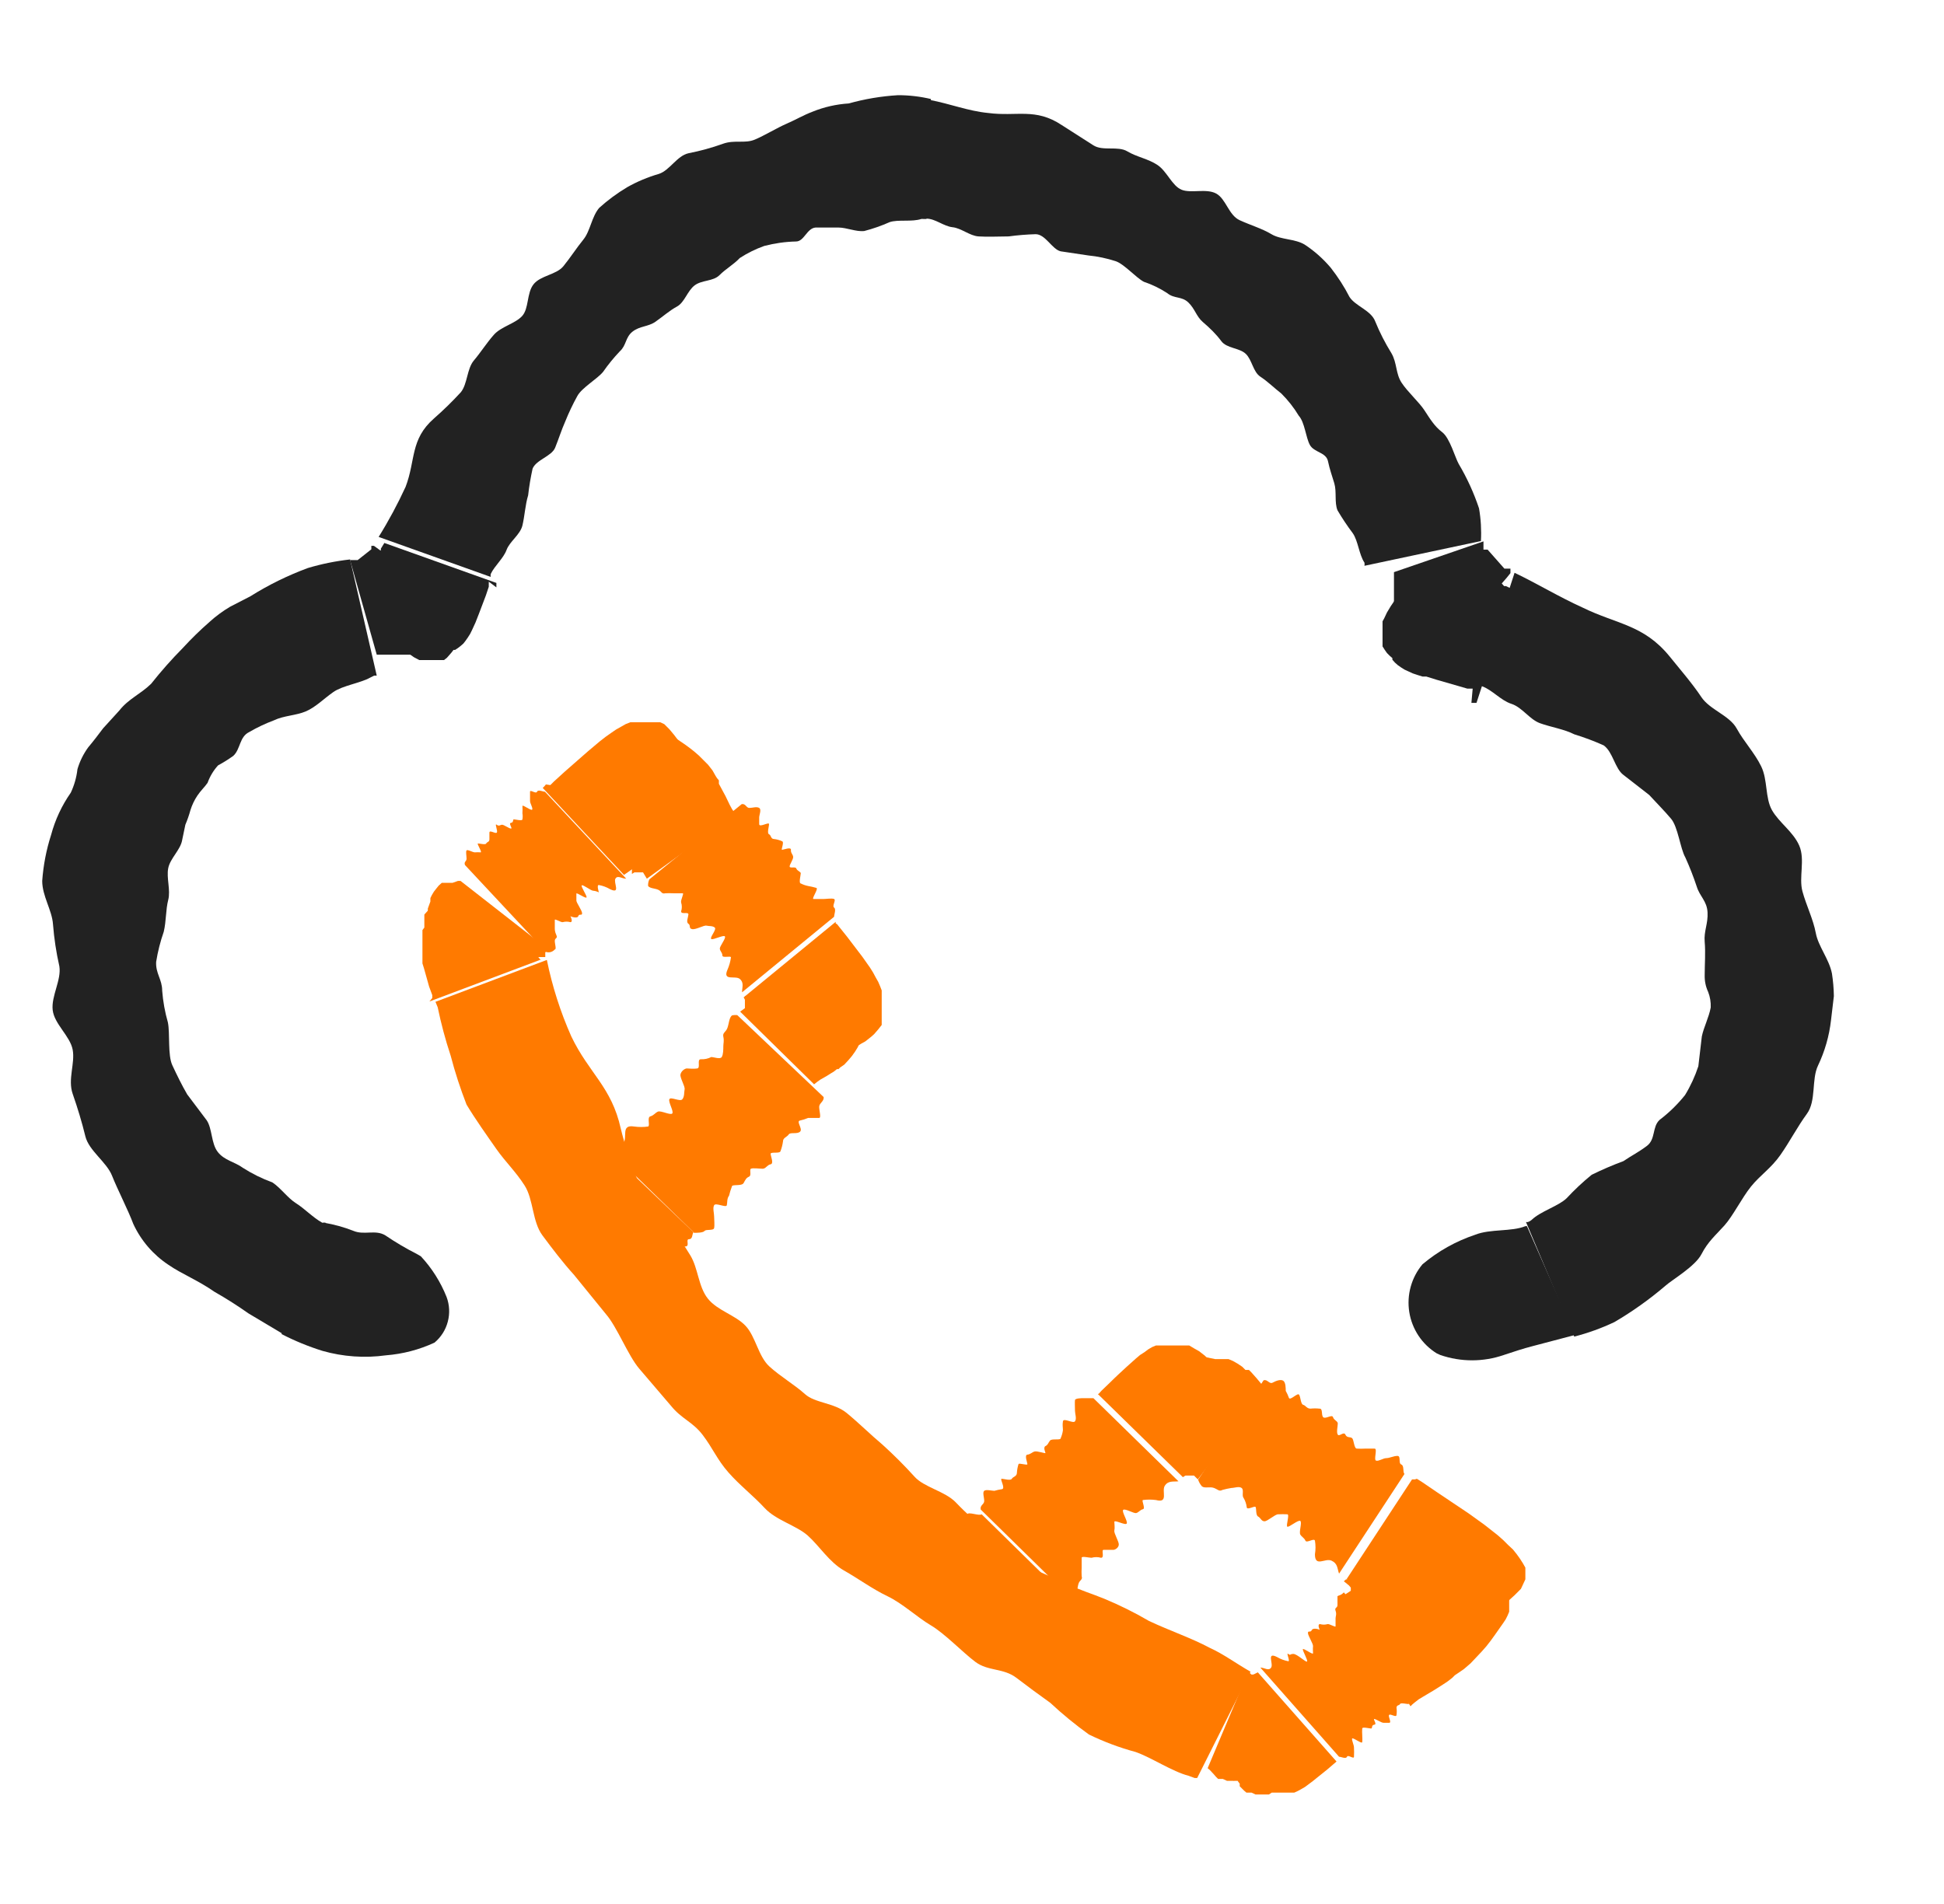
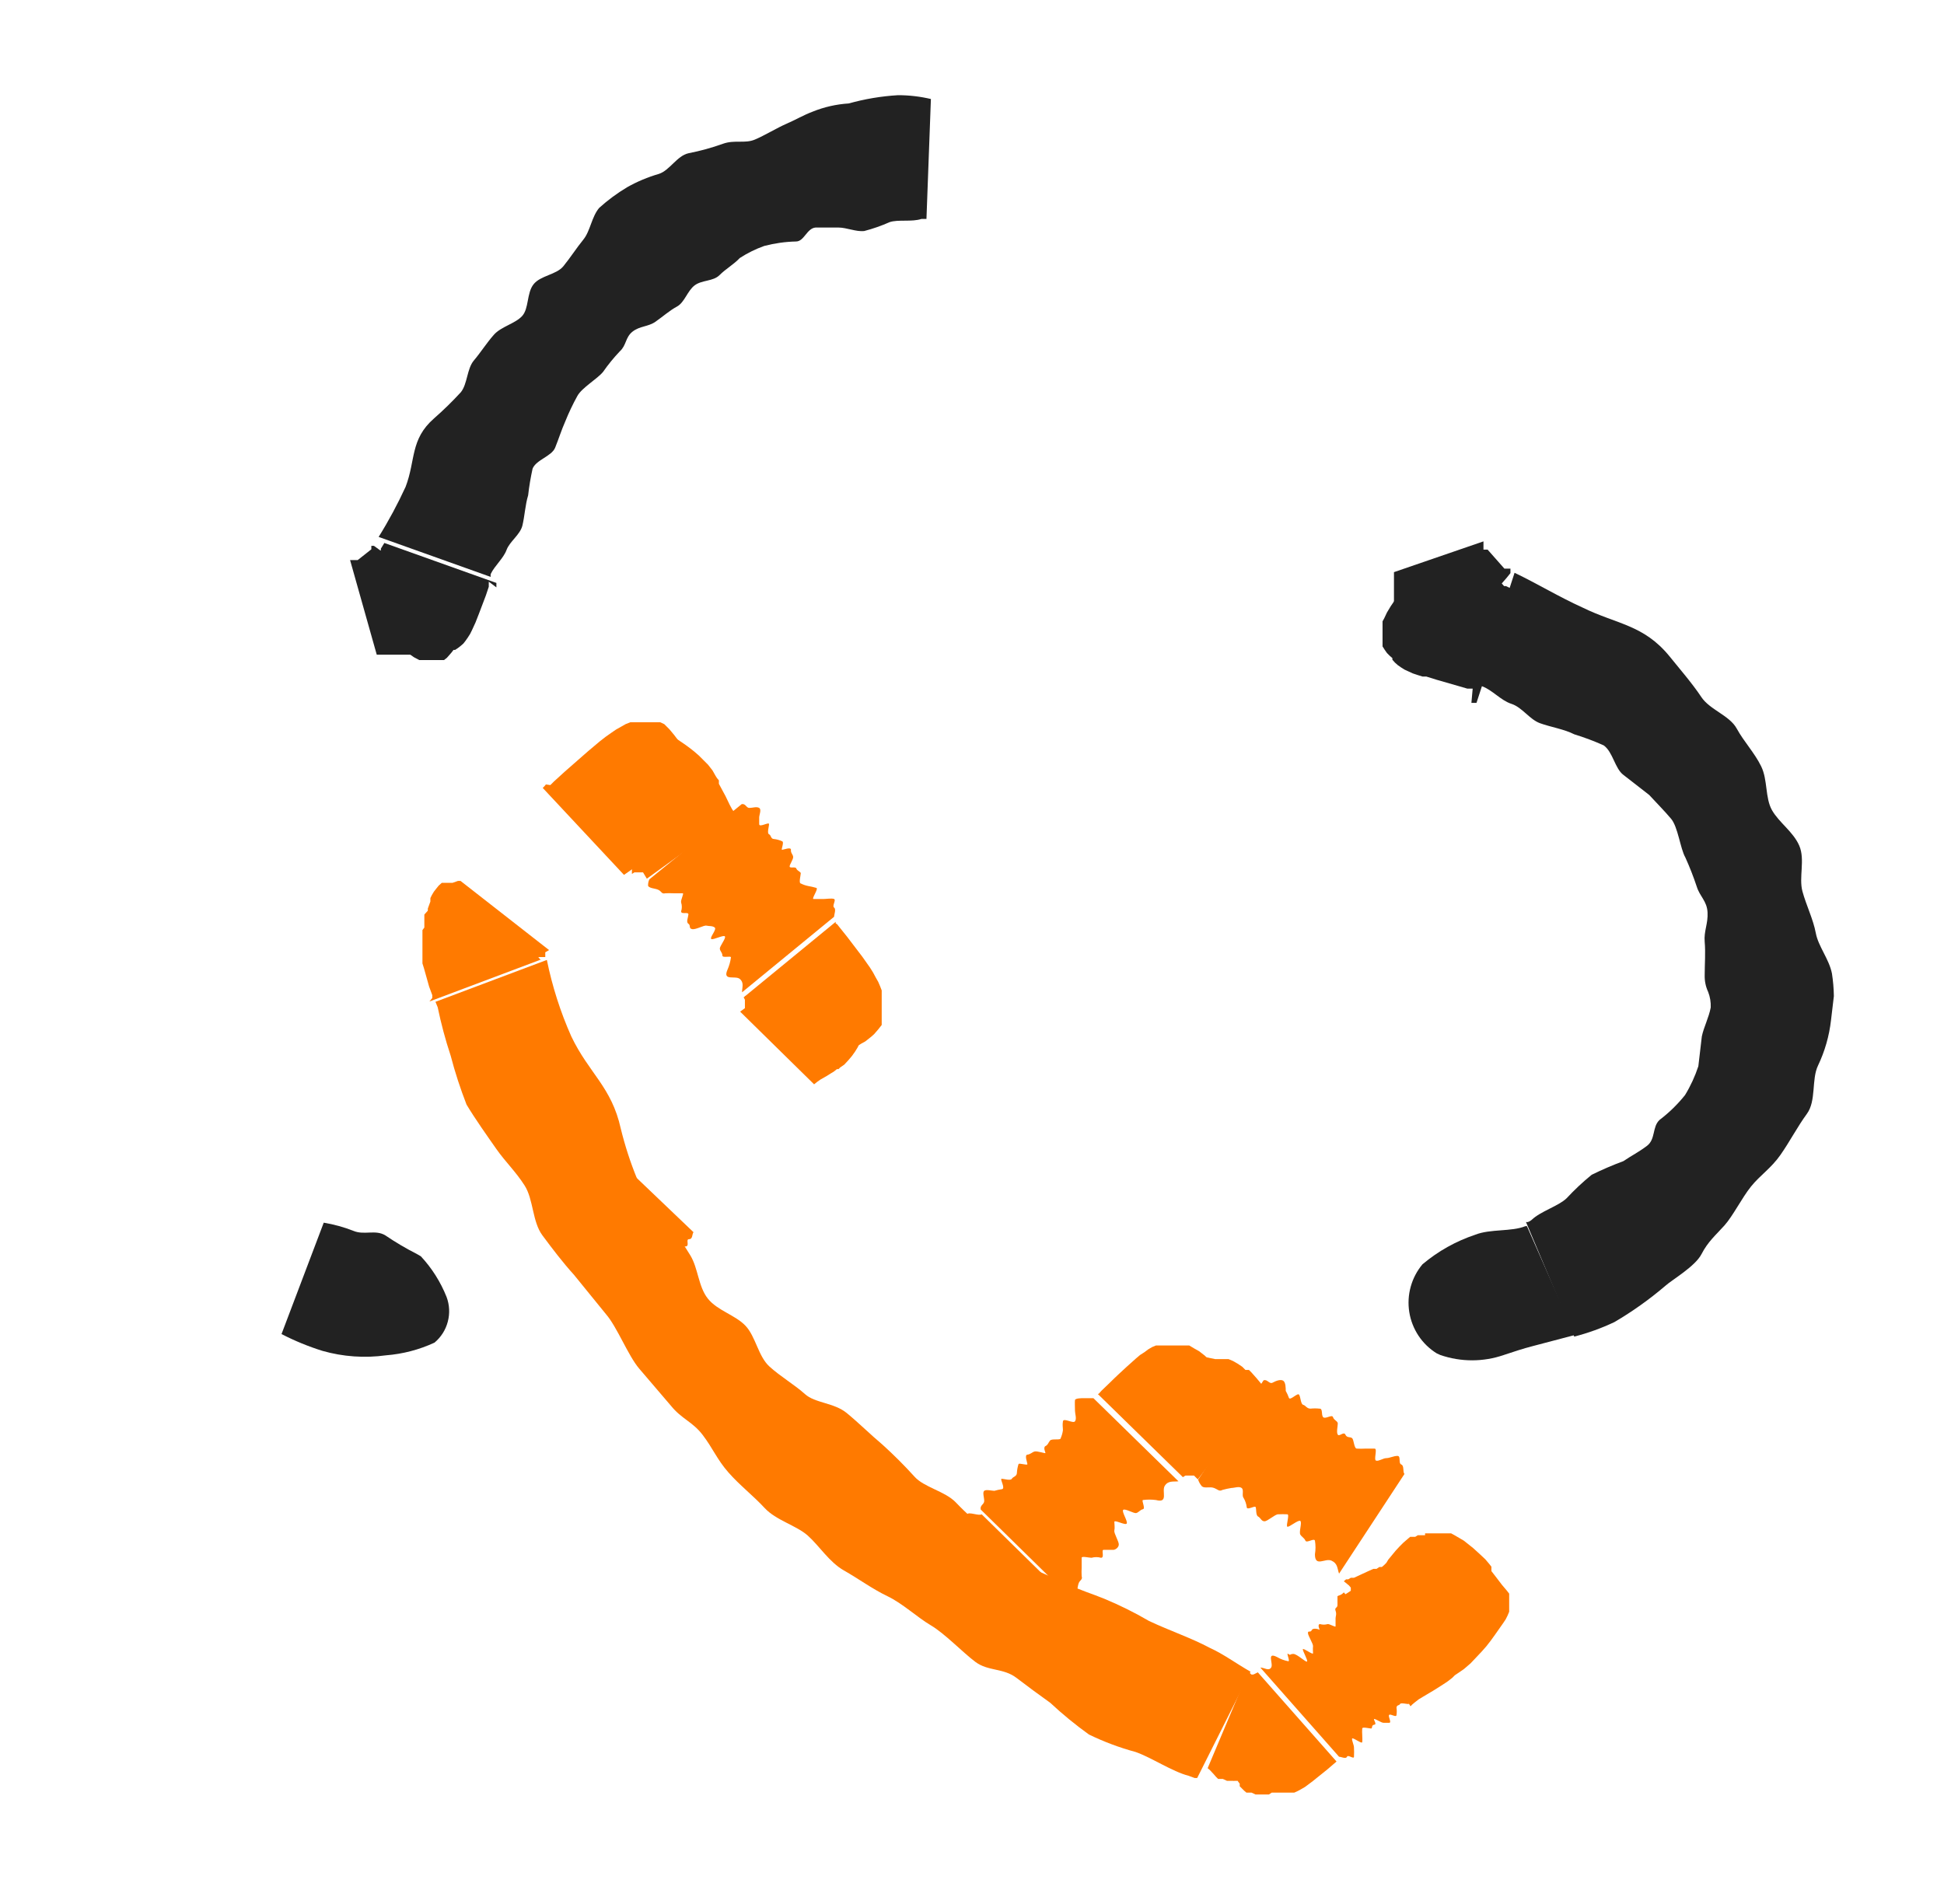
<svg xmlns="http://www.w3.org/2000/svg" class="image__img" fill="none" height="48" id="svg--1361539339" role="img" viewBox="0 0 49 48" width="49">
  <path d="M7.096 33.632C7.427 33.803 7.773 33.945 8.128 34.056C8.648 34.204 9.193 34.242 9.728 34.168C10.152 34.135 10.566 34.027 10.952 33.848C11.116 33.711 11.233 33.527 11.287 33.32C11.342 33.114 11.331 32.896 11.256 32.696C11.105 32.318 10.886 31.97 10.608 31.672L10.512 31.616C10.236 31.476 9.969 31.318 9.712 31.144C9.464 30.992 9.184 31.144 8.912 31.032C8.67 30.936 8.417 30.867 8.16 30.824L7.096 33.632Z" fill="#222222" />
-   <path d="M7.76 14.32C7.254 14.507 6.769 14.745 6.312 15.032L5.8 15.296C5.614 15.406 5.44 15.534 5.28 15.68C5.044 15.886 4.82 16.105 4.608 16.336C4.325 16.622 4.058 16.924 3.808 17.24C3.536 17.504 3.24 17.616 3.008 17.912L2.6 18.36C2.48 18.52 2.352 18.688 2.224 18.84C2.102 19.007 2.01 19.194 1.952 19.392C1.929 19.597 1.872 19.797 1.784 19.984C1.558 20.307 1.39 20.667 1.288 21.048C1.167 21.424 1.092 21.814 1.064 22.208C1.064 22.592 1.312 22.944 1.336 23.304C1.364 23.659 1.417 24.012 1.496 24.36C1.552 24.704 1.288 25.112 1.328 25.464C1.368 25.816 1.768 26.12 1.832 26.464C1.896 26.808 1.704 27.208 1.832 27.576C1.96 27.944 2.064 28.288 2.152 28.648C2.24 29.008 2.688 29.296 2.824 29.64C2.96 29.984 3.232 30.512 3.36 30.856C3.554 31.276 3.862 31.633 4.248 31.888C4.584 32.12 4.984 32.272 5.408 32.568C5.704 32.736 5.992 32.92 6.264 33.112L7.136 33.632L8.208 30.824H8.12C7.88 30.688 7.68 30.472 7.464 30.336C7.248 30.2 7.072 29.944 6.864 29.808C6.603 29.713 6.354 29.59 6.12 29.44C5.912 29.288 5.656 29.256 5.488 29.04C5.32 28.824 5.352 28.448 5.208 28.24L4.72 27.592C4.584 27.36 4.464 27.112 4.344 26.856C4.224 26.6 4.288 26.056 4.232 25.776C4.157 25.515 4.109 25.247 4.088 24.976C4.088 24.688 3.92 24.544 3.936 24.248C3.977 23.989 4.042 23.735 4.128 23.488C4.192 23.216 4.176 22.936 4.24 22.688C4.304 22.44 4.192 22.136 4.24 21.888C4.288 21.64 4.552 21.424 4.592 21.176L4.672 20.792C4.723 20.672 4.766 20.549 4.8 20.424C4.841 20.293 4.9 20.169 4.976 20.056C5.056 19.936 5.16 19.84 5.232 19.736C5.291 19.573 5.38 19.424 5.496 19.296C5.629 19.224 5.757 19.144 5.88 19.056C6.064 18.888 6.032 18.576 6.28 18.456C6.479 18.34 6.688 18.241 6.904 18.16C7.152 18.04 7.456 18.04 7.704 17.936C7.952 17.832 8.16 17.616 8.4 17.448C8.64 17.28 9.08 17.224 9.336 17.08L9.432 17.032H9.496L8.824 14.104C8.464 14.144 8.108 14.216 7.76 14.32V14.32Z" fill="#222222" />
  <path d="M22.632 2.4C22.213 2.425 21.797 2.495 21.392 2.608C21.079 2.628 20.771 2.698 20.48 2.816C20.248 2.904 20.064 3.016 19.824 3.12C19.584 3.224 19.272 3.416 19.024 3.52C18.776 3.624 18.512 3.52 18.224 3.624C17.94 3.726 17.648 3.806 17.352 3.864C17.064 3.928 16.88 4.296 16.608 4.384C16.329 4.465 16.061 4.577 15.808 4.72C15.557 4.87 15.321 5.044 15.104 5.24C14.912 5.464 14.88 5.824 14.704 6.04C14.528 6.256 14.376 6.496 14.2 6.712C14.024 6.928 13.624 6.944 13.448 7.168C13.272 7.392 13.336 7.776 13.16 7.968C12.984 8.16 12.632 8.232 12.448 8.44C12.264 8.648 12.12 8.88 11.944 9.088C11.768 9.296 11.784 9.68 11.616 9.888C11.402 10.121 11.175 10.343 10.936 10.552C10.336 11.08 10.48 11.6 10.224 12.272C10.024 12.707 9.797 13.13 9.544 13.536L12.368 14.544C12.365 14.52 12.365 14.496 12.368 14.472C12.472 14.256 12.688 14.08 12.768 13.864C12.848 13.648 13.112 13.48 13.168 13.248C13.224 13.016 13.24 12.72 13.312 12.488C13.337 12.262 13.375 12.038 13.424 11.816C13.512 11.592 13.904 11.504 13.992 11.288C14.08 11.072 14.152 10.84 14.248 10.624C14.336 10.405 14.438 10.191 14.552 9.984C14.664 9.776 15.056 9.552 15.2 9.376C15.328 9.192 15.47 9.018 15.624 8.856C15.792 8.704 15.76 8.504 15.944 8.36C16.128 8.216 16.336 8.24 16.52 8.112C16.704 7.984 16.872 7.832 17.064 7.728C17.256 7.624 17.328 7.328 17.512 7.192C17.696 7.056 17.976 7.096 18.136 6.936C18.296 6.776 18.488 6.672 18.648 6.504C18.841 6.379 19.048 6.277 19.264 6.2C19.526 6.132 19.794 6.094 20.064 6.088C20.272 6.088 20.336 5.752 20.56 5.736H21.128C21.344 5.736 21.576 5.848 21.784 5.824C22.003 5.767 22.218 5.692 22.424 5.6C22.64 5.528 22.984 5.6 23.224 5.52H23.312H23.352L23.464 2.496C23.192 2.432 22.912 2.399 22.632 2.4V2.4Z" fill="#222222" />
-   <path d="M37.28 12.816C37.15 12.426 36.978 12.05 36.768 11.696C36.68 11.544 36.544 11.04 36.352 10.896C36.16 10.752 36.04 10.552 35.904 10.344C35.768 10.136 35.48 9.88 35.328 9.648C35.176 9.416 35.216 9.152 35.072 8.904C34.914 8.649 34.777 8.382 34.664 8.104C34.56 7.824 34.168 7.72 34.016 7.488C33.883 7.228 33.724 6.982 33.544 6.752C33.355 6.527 33.134 6.33 32.888 6.168C32.64 6.016 32.288 6.048 32.048 5.904C31.808 5.76 31.528 5.68 31.248 5.552C30.968 5.424 30.904 5.016 30.656 4.88C30.408 4.744 30.024 4.88 29.784 4.784C29.544 4.688 29.416 4.32 29.176 4.16C28.936 4 28.656 3.96 28.416 3.816C28.176 3.672 27.8 3.816 27.56 3.664L26.76 3.152C26.096 2.712 25.632 2.944 24.904 2.848C24.408 2.8 23.944 2.616 23.44 2.52L23.272 5.512H23.352C23.576 5.512 23.784 5.704 24.008 5.728C24.232 5.752 24.44 5.944 24.664 5.96C24.888 5.976 25.192 5.96 25.424 5.96C25.65 5.929 25.877 5.911 26.104 5.904C26.352 5.904 26.52 6.288 26.736 6.336L27.432 6.44C27.666 6.463 27.897 6.512 28.12 6.584C28.336 6.656 28.632 7 28.832 7.104C29.041 7.174 29.24 7.271 29.424 7.392C29.6 7.536 29.784 7.464 29.952 7.624C30.12 7.784 30.152 7.976 30.32 8.12C30.488 8.264 30.648 8.416 30.784 8.6C30.92 8.784 31.24 8.768 31.4 8.92C31.56 9.072 31.584 9.376 31.768 9.496C31.952 9.616 32.12 9.784 32.296 9.92C32.465 10.088 32.613 10.276 32.736 10.48C32.888 10.648 32.912 11.024 33.016 11.216C33.12 11.408 33.424 11.4 33.472 11.624C33.52 11.848 33.568 11.968 33.632 12.184C33.696 12.4 33.632 12.664 33.712 12.864C33.829 13.063 33.957 13.256 34.096 13.44C34.232 13.632 34.256 13.984 34.392 14.184C34.397 14.21 34.397 14.238 34.392 14.264V14.264L37.328 13.64C37.343 13.364 37.327 13.088 37.28 12.816Z" fill="#222222" />
  <path d="M40.696 33.328C41.149 33.062 41.577 32.757 41.976 32.416C42.144 32.264 42.728 31.928 42.888 31.616C43.048 31.304 43.248 31.136 43.464 30.896C43.68 30.656 43.904 30.2 44.136 29.912C44.368 29.624 44.64 29.456 44.88 29.112C45.12 28.768 45.304 28.408 45.544 28.08C45.784 27.752 45.656 27.216 45.824 26.864C45.996 26.503 46.107 26.117 46.152 25.72L46.224 25.112C46.221 24.922 46.205 24.732 46.176 24.544C46.104 24.176 45.832 23.864 45.768 23.52C45.704 23.176 45.528 22.824 45.432 22.472C45.336 22.12 45.504 21.672 45.352 21.32C45.2 20.968 44.84 20.736 44.664 20.424C44.488 20.112 44.56 19.664 44.392 19.32C44.224 18.976 43.96 18.704 43.776 18.368C43.592 18.032 43.096 17.896 42.88 17.568C42.664 17.24 42.312 16.832 42.08 16.544C41.424 15.744 40.76 15.744 39.88 15.312C39.296 15.048 38.76 14.72 38.176 14.44L37.248 17.296H37.344C37.616 17.392 37.824 17.656 38.096 17.744C38.368 17.832 38.552 18.136 38.816 18.232C39.08 18.328 39.432 18.384 39.68 18.512C39.934 18.59 40.182 18.683 40.424 18.792C40.656 18.96 40.704 19.376 40.92 19.536L41.568 20.04C41.752 20.24 41.944 20.432 42.12 20.64C42.296 20.848 42.352 21.392 42.48 21.616C42.589 21.856 42.685 22.102 42.768 22.352C42.848 22.608 43.024 22.712 43.04 23C43.056 23.288 42.944 23.472 42.968 23.744C42.992 24.016 42.968 24.304 42.968 24.584C42.964 24.73 42.994 24.876 43.056 25.008C43.104 25.133 43.126 25.266 43.12 25.4C43.072 25.656 42.944 25.896 42.896 26.128L42.808 26.88C42.724 27.135 42.612 27.379 42.472 27.608C42.285 27.841 42.071 28.051 41.832 28.232C41.64 28.408 41.736 28.72 41.512 28.888C41.288 29.056 41.144 29.12 40.92 29.272C40.648 29.373 40.381 29.488 40.12 29.616C39.896 29.798 39.685 29.996 39.488 30.208C39.28 30.408 38.832 30.536 38.608 30.752C38.58 30.777 38.548 30.796 38.512 30.808H38.464L39.68 33.696C40.03 33.606 40.37 33.483 40.696 33.328Z" fill="#222222" />
  <path d="M36.216 34.12L36.304 34.16C36.823 34.339 37.386 34.339 37.904 34.16C38.144 34.08 38.384 34 38.632 33.936L39.696 33.656L38.488 30.912H38.448C38.096 31.056 37.568 30.976 37.184 31.128C36.699 31.29 36.248 31.542 35.856 31.872C35.717 32.037 35.615 32.231 35.558 32.439C35.5 32.647 35.488 32.865 35.522 33.078C35.556 33.292 35.636 33.495 35.755 33.675C35.875 33.855 36.032 34.007 36.216 34.12V34.12Z" fill="#222222" />
  <path d="M12.32 14.664V14.712V14.792L12.248 15.008L12.072 15.472L11.984 15.696L11.896 15.888L11.848 15.984L11.792 16.072L11.736 16.152L11.68 16.224L11.616 16.28L11.544 16.336L11.472 16.384H11.432L11.376 16.456L11.32 16.52L11.264 16.584L11.192 16.64H11.064H10.704H10.632H10.568L10.432 16.568L10.296 16.472L10.16 16.368L9.88 16.136L9.808 16.032L9.744 15.928L9.68 15.824L9.496 15.696L9.44 15.584L9.392 15.464V15.344V15.216L9.304 14.936V14.8V14.656L9.264 14.456V14.248V14.144L9.6 13.872V13.832L9.688 13.688L12.512 14.696V14.736V14.808L12.32 14.664Z" fill="#222222" />
  <path d="M8.824 14.12H9.016L9.36 13.848V13.808V13.76H9.424L9.48 13.8L9.6 13.888L9.848 14.096L9.976 14.2L10.112 14.296H10.176H10.24H10.304H10.36H10.456L10.72 14.408L10.984 14.528L11.112 14.592L11.232 14.656L11.344 14.736L11.448 14.816H11.496H11.896L11.944 14.896V14.96V15.16V15.296L11.88 15.424V15.48V15.52L11.832 15.584L11.784 15.632H11.744L11.64 15.728L11.552 15.824L11.464 15.912L11.424 15.952V16V16.064V16.12V16.176V16.232V16.28L11.376 16.328L11.32 16.368L11.256 16.408L11.064 16.504H10.968H10.928H10.848H10.752H10.648H10.472H10.408H10.192H10.04H9.496L8.824 14.12Z" fill="#222222" />
  <path d="M37.12 17.36H37.072H36.984L36.736 17.288L36.208 17.136L35.952 17.056H35.856L35.728 17.016L35.608 16.976L35.504 16.928L35.4 16.88L35.312 16.824L35.232 16.768L35.16 16.704L35.096 16.632V16.592L35.024 16.528L34.96 16.464L34.904 16.384L34.848 16.296V16.152V15.736V15.664L34.888 15.592L34.96 15.44L35.056 15.28L35.16 15.128L35.4 14.816L35.496 14.744L35.6 14.672L35.712 14.6L35.824 14.536L35.944 14.48L36.056 14.432H36.184H36.304L36.576 14.344L36.72 14.304H36.856H37.064H37.272H37.496L37.912 14.776H37.96L38.144 14.864L37.216 17.72H37.088L37.12 17.36Z" fill="#222222" />
  <path d="M37.392 13.648V13.856H37.496L37.92 14.336H37.96H38.016H38.072V14.392V14.448L37.976 14.568L37.752 14.824L37.648 14.952L37.552 15.08L37.496 15.296V15.36V15.424V15.488V15.584L37.392 15.856L37.28 16.12L37.216 16.248L37.152 16.368L37.072 16.488L36.992 16.592V16.632V16.896L36.904 16.944H36.84H36.648H36.496L36.344 16.888H36.28H36.224L36.144 16.84L36.08 16.792H36.04L35.912 16.696L35.792 16.616L35.672 16.544L35.624 16.504H35.56H35.504L35.448 16.464L35.4 16.416L35.352 16.368L35.304 16.312L35.264 16.248V16.168L35.176 15.936L35.136 15.824V15.784V15.744V15.704V15.6V15.496V15.368V14.84V14.672V14.464V14.424L37.392 13.648Z" fill="#222222" />
  <path d="M15.336 29.016C15.261 29.032 15.189 29.064 15.128 29.112C15.086 29.157 15.058 29.214 15.046 29.275C15.035 29.336 15.041 29.398 15.064 29.456C15.083 29.612 15.129 29.764 15.2 29.904C15.63 30.481 16.175 30.963 16.8 31.32H16.856L17.272 31.424C17.4 31.424 17.272 31.24 17.368 31.24C17.464 31.24 17.44 31.12 17.48 31.064L15.336 29.016Z" fill="#FF7A00" />
-   <path d="M18.448 25.6C18.376 25.664 18.376 25.8 18.336 25.912C18.296 26.024 18.208 26.032 18.232 26.136C18.256 26.24 18.232 26.304 18.232 26.376C18.232 26.448 18.232 26.584 18.192 26.648C18.152 26.712 17.992 26.648 17.928 26.648C17.847 26.69 17.756 26.709 17.664 26.704C17.56 26.704 17.664 26.92 17.576 26.936C17.488 26.952 17.36 26.936 17.312 26.936C17.264 26.936 17.168 27 17.152 27.088C17.136 27.176 17.272 27.384 17.256 27.464C17.24 27.544 17.256 27.64 17.2 27.712C17.144 27.784 16.904 27.64 16.872 27.712C16.84 27.784 16.992 28.024 16.944 28.072C16.896 28.12 16.656 27.992 16.584 28.024C16.512 28.056 16.48 28.12 16.392 28.144C16.304 28.168 16.392 28.376 16.336 28.4C16.219 28.416 16.101 28.416 15.984 28.4C15.64 28.344 15.824 28.664 15.712 28.824C15.6 28.984 15.48 28.944 15.336 28.976L17.496 31.08C17.56 31.08 17.72 31.08 17.76 31.032C17.8 30.984 17.984 31.032 18 30.96C18.016 30.888 18 30.744 18 30.664C18 30.584 17.96 30.456 18 30.384C18.04 30.312 18.304 30.456 18.32 30.384C18.336 30.312 18.32 30.216 18.376 30.144C18.395 30.065 18.419 29.988 18.448 29.912C18.448 29.848 18.696 29.912 18.744 29.824C18.792 29.736 18.808 29.696 18.88 29.664C18.952 29.632 18.88 29.488 18.928 29.464C18.976 29.44 19.144 29.464 19.224 29.464C19.304 29.464 19.336 29.368 19.424 29.352C19.512 29.336 19.424 29.144 19.424 29.088C19.424 29.032 19.656 29.088 19.672 29.024C19.703 28.944 19.724 28.861 19.736 28.776C19.736 28.68 19.84 28.664 19.88 28.6C19.92 28.536 20.096 28.6 20.168 28.528C20.24 28.456 20.056 28.264 20.168 28.248C20.237 28.233 20.304 28.211 20.368 28.184C20.448 28.184 20.592 28.184 20.648 28.184C20.704 28.184 20.648 28 20.648 27.904C20.648 27.808 20.776 27.768 20.76 27.656C20.744 27.544 20.76 27.656 20.76 27.656L18.584 25.592C18.539 25.586 18.493 25.589 18.448 25.6Z" fill="#FF7A00" />
  <path d="M16.336 22.336C16.384 22.4 16.504 22.392 16.592 22.432C16.68 22.472 16.672 22.544 16.768 22.52C16.837 22.516 16.907 22.516 16.976 22.52C17.048 22.52 17.168 22.52 17.208 22.52C17.248 22.52 17.152 22.688 17.168 22.752C17.192 22.825 17.192 22.903 17.168 22.976C17.168 23.064 17.36 22.976 17.352 23.056C17.344 23.136 17.288 23.248 17.352 23.288C17.416 23.328 17.352 23.408 17.448 23.424C17.544 23.44 17.744 23.32 17.808 23.336C17.872 23.352 17.96 23.336 18.016 23.384C18.072 23.432 17.88 23.64 17.928 23.672C17.976 23.704 18.24 23.56 18.272 23.608C18.304 23.656 18.136 23.856 18.144 23.92C18.152 23.984 18.208 24.016 18.208 24.088C18.208 24.16 18.424 24.088 18.424 24.136C18.41 24.244 18.38 24.349 18.336 24.448C18.208 24.744 18.536 24.584 18.648 24.68C18.76 24.776 18.704 24.888 18.704 25.016L21.024 23.112C21.024 23.056 21.08 22.92 21.024 22.88C20.968 22.84 21.08 22.688 21.024 22.664C20.968 22.64 20.824 22.664 20.76 22.664C20.696 22.664 20.56 22.664 20.504 22.664C20.448 22.664 20.64 22.4 20.576 22.384C20.508 22.364 20.438 22.348 20.368 22.336C20.304 22.323 20.242 22.302 20.184 22.272C20.128 22.272 20.184 22.056 20.184 22.016C20.184 21.976 20.088 21.952 20.072 21.896C20.056 21.84 19.912 21.896 19.904 21.848C19.896 21.8 20 21.664 19.992 21.6C19.984 21.536 19.928 21.504 19.936 21.424C19.944 21.344 19.744 21.424 19.712 21.424C19.68 21.424 19.776 21.224 19.712 21.208C19.649 21.179 19.581 21.16 19.512 21.152C19.424 21.152 19.44 21.056 19.384 21.032C19.328 21.008 19.384 20.84 19.384 20.776C19.384 20.712 19.136 20.872 19.136 20.776C19.136 20.68 19.136 20.672 19.136 20.608C19.136 20.544 19.2 20.408 19.136 20.368C19.072 20.328 18.968 20.368 18.888 20.368C18.808 20.368 18.8 20.256 18.696 20.272L16.368 22.168C16.343 22.22 16.332 22.278 16.336 22.336V22.336Z" fill="#FF7A00" />
-   <path d="M13.984 23.936C14.032 23.936 13.984 23.8 13.984 23.72C13.984 23.64 14.064 23.664 14.024 23.576C13.984 23.488 13.984 23.44 13.984 23.392C13.984 23.344 13.984 23.232 13.984 23.192C13.984 23.152 14.136 23.256 14.184 23.248C14.247 23.23 14.313 23.23 14.376 23.248C14.456 23.248 14.376 23.088 14.376 23.096C14.376 23.104 14.552 23.168 14.576 23.096C14.6 23.024 14.672 23.096 14.672 23.024C14.672 22.952 14.528 22.76 14.528 22.704C14.528 22.648 14.528 22.568 14.528 22.528C14.528 22.488 14.768 22.664 14.784 22.624C14.8 22.584 14.632 22.344 14.664 22.32C14.696 22.296 14.896 22.456 14.952 22.456C15.008 22.456 15.096 22.496 15.096 22.496C15.096 22.496 15.032 22.304 15.096 22.312C15.195 22.33 15.29 22.365 15.376 22.416C15.656 22.552 15.456 22.248 15.512 22.152C15.568 22.056 15.672 22.152 15.784 22.152L13.736 19.96C13.688 19.96 13.56 19.896 13.536 19.96C13.512 20.024 13.36 19.896 13.36 19.96C13.36 20.024 13.36 20.128 13.36 20.192C13.36 20.256 13.432 20.36 13.416 20.408C13.4 20.456 13.168 20.272 13.168 20.32C13.172 20.381 13.172 20.443 13.168 20.504C13.177 20.554 13.177 20.606 13.168 20.656C13.168 20.704 12.984 20.656 12.952 20.656C12.92 20.656 12.952 20.736 12.88 20.744C12.808 20.752 12.928 20.888 12.88 20.888C12.832 20.888 12.704 20.792 12.656 20.792C12.608 20.792 12.584 20.84 12.52 20.792C12.456 20.744 12.56 20.96 12.52 20.992C12.48 21.024 12.336 20.912 12.336 20.992C12.336 21.072 12.336 21.088 12.336 21.16C12.336 21.232 12.272 21.224 12.256 21.264C12.24 21.304 12.088 21.264 12.048 21.264C12.008 21.264 12.168 21.496 12.112 21.488C12.064 21.484 12.016 21.484 11.968 21.488C11.912 21.488 11.784 21.408 11.76 21.44C11.736 21.472 11.76 21.576 11.76 21.648C11.76 21.72 11.688 21.72 11.72 21.808L13.768 24C13.806 24.011 13.847 24.011 13.886 24C13.924 23.988 13.958 23.966 13.984 23.936V23.936Z" fill="#FF7A00" />
  <path d="M30.496 41.544C30.016 41.288 29.504 41.12 28.96 40.864C28.597 40.652 28.22 40.465 27.832 40.304C27.52 40.176 27.24 40.096 26.928 39.944C26.616 39.792 26.128 39.616 25.792 39.416C25.456 39.216 25.296 38.92 24.992 38.672C24.669 38.431 24.366 38.164 24.088 37.872C23.816 37.592 23.288 37.496 23.048 37.224C22.795 36.944 22.528 36.678 22.248 36.424C21.952 36.176 21.664 35.888 21.344 35.624C21.024 35.36 20.544 35.376 20.288 35.144C20.032 34.912 19.672 34.704 19.392 34.448C19.112 34.192 19.048 33.696 18.792 33.424C18.536 33.152 18.08 33.04 17.84 32.736C17.6 32.432 17.6 31.976 17.4 31.648C17.2 31.32 16.984 31.008 16.808 30.664C16.632 30.32 16.216 30.064 16.056 29.712C15.889 29.304 15.753 28.884 15.648 28.456C15.416 27.4 14.848 27.064 14.4 26.128C14.125 25.51 13.919 24.863 13.784 24.2L10.976 25.256L11.032 25.392C11.118 25.806 11.227 26.215 11.36 26.616C11.469 27.034 11.603 27.445 11.76 27.848C11.976 28.208 12.288 28.648 12.512 28.968C12.736 29.288 13 29.536 13.224 29.888C13.448 30.24 13.416 30.8 13.672 31.144C13.928 31.488 14.176 31.816 14.472 32.144L15.272 33.128C15.552 33.448 15.832 34.176 16.112 34.504L16.912 35.44C17.184 35.776 17.456 35.84 17.712 36.176C17.968 36.512 18.072 36.792 18.36 37.12C18.648 37.448 18.984 37.704 19.272 38.016C19.56 38.328 20.072 38.456 20.36 38.712C20.648 38.968 20.904 39.384 21.272 39.592C21.64 39.8 21.984 40.056 22.368 40.24C22.752 40.424 23.112 40.768 23.464 40.976C23.816 41.184 24.264 41.656 24.584 41.896C24.904 42.136 25.288 42.048 25.616 42.296C25.944 42.544 26.136 42.688 26.472 42.928C26.78 43.215 27.106 43.482 27.448 43.728C27.825 43.911 28.219 44.059 28.624 44.168C29.016 44.304 29.552 44.664 29.96 44.768L30.112 44.824H30.176L31.52 42.144C31.144 41.928 30.832 41.696 30.496 41.544Z" fill="#FF7A00" />
  <path d="M33.712 40.24C33.712 40.24 33.712 40.384 33.712 40.464C33.712 40.544 33.632 40.52 33.664 40.608C33.696 40.696 33.664 40.744 33.664 40.8C33.664 40.856 33.664 40.968 33.664 41C33.664 41.032 33.512 40.936 33.464 40.944C33.401 40.962 33.335 40.962 33.272 40.944C33.192 40.944 33.272 41.112 33.272 41.096C33.272 41.08 33.096 41.024 33.064 41.096C33.032 41.168 32.968 41.096 32.968 41.168C32.968 41.24 33.104 41.44 33.096 41.504C33.088 41.568 33.096 41.632 33.096 41.68C33.096 41.728 32.856 41.544 32.84 41.576C32.824 41.608 32.976 41.864 32.944 41.888C32.912 41.912 32.696 41.696 32.6 41.696C32.504 41.696 32.536 41.744 32.472 41.696C32.408 41.648 32.528 41.888 32.472 41.88C32.373 41.862 32.279 41.827 32.192 41.776C31.912 41.632 32.104 41.944 32.04 42.04C31.976 42.136 31.872 42.04 31.768 42.04L33.752 44.288C33.8 44.288 33.928 44.352 33.952 44.288C33.976 44.224 34.128 44.36 34.128 44.288C34.132 44.211 34.132 44.133 34.128 44.056C34.128 43.992 34.072 43.88 34.08 43.832C34.088 43.784 34.328 43.976 34.336 43.92C34.344 43.864 34.336 43.792 34.336 43.736C34.332 43.683 34.332 43.629 34.336 43.576C34.336 43.528 34.52 43.576 34.56 43.576C34.6 43.576 34.56 43.488 34.64 43.48C34.72 43.472 34.6 43.336 34.64 43.336C34.68 43.336 34.816 43.432 34.872 43.432C34.928 43.432 34.944 43.432 35.016 43.432C35.088 43.432 34.976 43.264 35.016 43.232C35.056 43.2 35.2 43.312 35.2 43.232C35.209 43.174 35.209 43.114 35.2 43.056C35.2 42.976 35.272 43 35.288 42.96C35.304 42.92 35.456 42.96 35.504 42.96C35.552 42.96 35.384 42.728 35.448 42.736H35.6C35.656 42.736 35.776 42.808 35.808 42.784C35.84 42.76 35.808 42.64 35.808 42.568C35.808 42.496 35.888 42.496 35.856 42.4L33.872 40.144C33.8 40.224 33.744 40.216 33.712 40.24Z" fill="#FF7A00" />
  <path d="M30.296 37.472C30.368 37.528 30.496 37.472 30.6 37.512C30.704 37.552 30.728 37.608 30.816 37.56C30.89 37.54 30.965 37.524 31.04 37.512C31.112 37.512 31.232 37.464 31.296 37.512C31.36 37.56 31.296 37.704 31.344 37.76C31.386 37.831 31.414 37.91 31.424 37.992C31.424 38.088 31.624 37.952 31.648 37.992C31.672 38.032 31.648 38.2 31.712 38.232C31.776 38.264 31.792 38.352 31.872 38.352C31.952 38.352 32.136 38.176 32.216 38.176C32.294 38.172 32.371 38.172 32.448 38.176C32.512 38.176 32.408 38.464 32.448 38.488C32.488 38.512 32.728 38.304 32.776 38.344C32.824 38.384 32.736 38.624 32.776 38.688C32.816 38.752 32.872 38.768 32.904 38.84C32.936 38.912 33.12 38.768 33.144 38.84C33.163 38.954 33.163 39.07 33.144 39.184C33.144 39.52 33.4 39.272 33.56 39.344C33.72 39.416 33.704 39.536 33.752 39.672L35.4 37.16C35.352 37.104 35.4 36.952 35.32 36.92C35.24 36.888 35.32 36.704 35.224 36.704C35.128 36.704 35.024 36.76 34.944 36.76C34.864 36.76 34.76 36.84 34.688 36.824C34.616 36.808 34.728 36.52 34.648 36.52H34.416C34.344 36.524 34.272 36.524 34.2 36.52C34.128 36.52 34.128 36.296 34.08 36.256C34.032 36.216 33.952 36.256 33.912 36.168C33.872 36.08 33.76 36.224 33.72 36.168C33.68 36.112 33.72 35.952 33.72 35.888C33.72 35.824 33.624 35.808 33.6 35.728C33.576 35.648 33.408 35.784 33.352 35.728C33.296 35.672 33.352 35.504 33.256 35.512C33.182 35.504 33.107 35.504 33.032 35.512C32.936 35.512 32.912 35.432 32.848 35.416C32.784 35.4 32.784 35.216 32.744 35.16C32.704 35.104 32.52 35.32 32.488 35.24C32.466 35.179 32.44 35.12 32.408 35.064C32.408 35 32.408 34.848 32.344 34.808C32.28 34.768 32.168 34.808 32.08 34.856C31.992 34.904 31.944 34.76 31.848 34.8C31.752 34.84 31.848 34.8 31.848 34.8L30.2 37.304C30.221 37.366 30.253 37.423 30.296 37.472V37.472Z" fill="#FF7A00" />
  <path d="M27.096 40.216C27.16 40.152 27.152 40.032 27.184 39.928C27.216 39.824 27.296 39.832 27.264 39.736C27.26 39.664 27.26 39.592 27.264 39.52C27.264 39.448 27.264 39.32 27.264 39.272C27.264 39.224 27.448 39.272 27.512 39.272C27.591 39.25 27.674 39.25 27.752 39.272C27.848 39.272 27.752 39.072 27.816 39.072C27.88 39.072 28.024 39.072 28.064 39.072C28.104 39.072 28.192 39.024 28.2 38.944C28.208 38.864 28.072 38.656 28.088 38.584C28.104 38.512 28.088 38.432 28.088 38.368C28.088 38.304 28.368 38.464 28.4 38.408C28.432 38.352 28.264 38.104 28.312 38.064C28.36 38.024 28.576 38.16 28.64 38.144C28.704 38.128 28.736 38.064 28.808 38.048C28.88 38.032 28.768 37.832 28.808 37.816C28.917 37.802 29.027 37.802 29.136 37.816C29.464 37.904 29.272 37.592 29.36 37.456C29.448 37.32 29.576 37.36 29.704 37.344L27.56 35.248C27.496 35.248 27.352 35.248 27.312 35.248C27.272 35.248 27.104 35.248 27.096 35.296C27.088 35.344 27.096 35.496 27.096 35.568C27.096 35.64 27.144 35.768 27.096 35.832C27.048 35.896 26.808 35.736 26.792 35.832C26.776 35.928 26.792 35.984 26.792 36.056C26.783 36.125 26.764 36.192 26.736 36.256C26.736 36.32 26.512 36.256 26.464 36.32C26.416 36.384 26.416 36.424 26.352 36.456C26.288 36.488 26.352 36.616 26.352 36.632C26.352 36.648 26.144 36.576 26.08 36.592C26.016 36.608 25.976 36.664 25.896 36.672C25.816 36.68 25.896 36.872 25.896 36.912C25.896 36.952 25.68 36.872 25.672 36.912C25.65 36.982 25.636 37.055 25.632 37.128C25.632 37.224 25.536 37.224 25.504 37.28C25.472 37.336 25.304 37.28 25.248 37.28C25.192 37.28 25.36 37.536 25.248 37.544C25.186 37.553 25.124 37.566 25.064 37.584C25 37.584 24.856 37.544 24.808 37.584C24.76 37.624 24.808 37.752 24.808 37.84C24.808 37.928 24.696 37.944 24.72 38.056C24.744 38.168 24.72 38.056 24.72 38.056L26.864 40.16C26.931 40.208 27.015 40.228 27.096 40.216V40.216Z" fill="#FF7A00" />
  <path d="M25.976 40.224H26.032C26.304 40.392 26.504 40.416 26.544 40.352C26.573 40.317 26.612 40.292 26.656 40.28H26.888L24.744 38.176C24.672 38.224 24.416 38.104 24.376 38.176C24.333 38.244 24.31 38.323 24.31 38.404C24.31 38.485 24.333 38.564 24.376 38.632C24.815 39.25 25.356 39.788 25.976 40.224V40.224Z" fill="#FF7A00" />
  <path d="M21.096 23.296L21.16 23.376L21.352 23.616L21.736 24.12L21.928 24.392L22.008 24.52L22.072 24.64L22.136 24.752L22.184 24.864L22.224 24.968V25.064V25.168V25.408V25.64V25.736V25.84L22.136 25.952L22.032 26.072L21.96 26.136L21.88 26.2L21.808 26.256L21.72 26.304L21.64 26.352H21.552H21.456H21.368H21.272H21.176H20.976H20.768H20.568H20.44L20.32 26.312L20.2 26.264L20.08 26.208L19.968 26.152L19.896 26.256L19.792 26.176L19.688 26.096H19.64L19.408 25.92L19.296 25.824L19.192 25.728L19.04 25.576L18.904 25.424L18.832 25.344V25.304L18.744 25.144L21.064 23.24V23.28L21.096 23.296Z" fill="#FF7A00" />
  <path d="M18.656 25.504L18.776 25.416V25.296V25.216V25.168V25.112H18.832H18.896L19.04 25.056L19.36 24.96L19.52 24.912L19.672 24.864H19.744L19.808 24.824H19.864L19.92 24.784L19.984 24.72L20.224 24.552L20.344 24.472L20.464 24.4L20.592 24.328L20.72 24.272L20.848 24.224H20.92H20.984H21.024V24.184H21.144H21.248H21.328L21.376 24.224L21.424 24.272L21.552 24.4L21.656 24.576L21.728 24.712L21.784 24.832V24.92V24.992V24.896V25.056V25.2L21.824 25.336V25.4V25.464V25.528V25.592V25.8V25.88V25.96L21.728 26.184L21.672 26.296L21.616 26.408L21.552 26.512L21.472 26.624L21.384 26.728L21.28 26.84L21.176 26.912L21.136 26.952H21.096L21.016 27.016L20.936 27.064L20.848 27.12L20.68 27.216L20.6 27.272L20.52 27.336L18.656 25.504Z" fill="#FF7A00" />
  <path d="M13.872 19.792L13.96 19.704L14.232 19.456L14.816 18.944L15.12 18.688L15.264 18.576L15.4 18.48L15.528 18.392L15.656 18.32L15.768 18.256L15.888 18.208H16H16.104H16.216H16.32H16.424H16.528H16.64L16.744 18.256L16.872 18.384L16.992 18.528L17.064 18.624L17.128 18.72L17.192 18.824L17.24 18.928L17.288 19.032V19.144L17.328 19.248V19.36V19.472V19.584V19.808V20.04V20.272V20.4L17.28 20.52L17.224 20.648L17.168 20.76L17.096 20.872L17.024 20.984L16.936 21.08L16.848 21.168L16.648 21.376L16.544 21.472L16.432 21.568L16.264 21.696L16.088 21.808L16 21.864L15.912 21.928L15.728 22.056L13.68 19.864L13.72 19.824L13.76 19.776L13.872 19.792Z" fill="#FF7A00" />
  <path d="M16.304 22.152L16.208 21.992H16.096H16.048H15.992L15.928 22.032V21.976V21.912V21.84V21.76L15.832 21.432L15.784 21.264L15.728 21.112V21.04L15.688 20.976L15.648 20.92L15.608 20.872L15.536 20.808L15.36 20.576L15.272 20.456L15.192 20.336L15.128 20.216L15.064 20.088V20.016V19.952V19.88V19.808V19.768H15.024V19.64V19.52V19.432V19.392V19.352L15.072 19.288L15.128 19.232L15.28 19.072L15.472 18.928L15.632 18.816L15.76 18.744L15.864 18.696H15.952H16.008H16.088L16.264 18.64L16.432 18.568L16.584 18.512H16.656H16.696H16.768H16.848L16.928 18.552L17.016 18.6L17.264 18.768L17.384 18.856L17.496 18.944L17.616 19.048L17.728 19.16L17.848 19.28L17.96 19.424L18.032 19.552L18.072 19.616L18.12 19.672V19.712V19.76L18.176 19.864L18.232 19.968L18.288 20.072L18.392 20.288L18.448 20.392L18.512 20.488L18.552 20.528L16.304 22.152Z" fill="#FF7A00" />
  <path d="M10.896 25.16V25.088L10.816 24.872L10.688 24.416L10.648 24.288V24.168V24.04V23.68V23.6V23.52V23.448L10.696 23.384V23.296V23.056L10.768 22.976L10.848 22.896L10.904 22.848H10.96H11.024H11.088H11.16H11.232H11.536H11.704H11.88H12.056L12.16 22.896L12.272 22.952L12.376 23.016L12.48 23.088L12.584 23.16L12.688 23.24L12.784 23.32L12.88 23.408L13.088 23.6L13.288 23.808L13.432 23.968L13.568 24.128L13.632 24.208V24.016V24.192L10.824 25.248L10.896 25.16Z" fill="#FF7A00" />
  <path d="M13.84 23.952L13.744 24.008V24.016V24.128H13.68H13.616H13.464H13.152H12.992H12.832H12.688H12.616H12.56L12.472 24.168L12.192 24.248L11.912 24.328H11.776H11.64H11.504H11.24H11.184H11.144H11.104H10.952H10.864H10.8L10.736 24.2V24.048V23.936V23.864V23.808V23.768L10.784 23.648V23.536V23.432V23.384V23.32V23.264V23.208V23.144V22.968V22.904L10.848 22.728V22.64L10.888 22.56L10.936 22.48L10.992 22.408L11.056 22.328L11.136 22.256H11.176H11.216H11.28H11.344H11.408L11.544 22.208H11.608L13.84 23.952Z" fill="#FF7A00" />
  <path d="M33.68 44.416L33.624 44.464L33.456 44.608L33.088 44.904L32.992 44.976L32.896 45.048L32.8 45.104L32.712 45.152L32.624 45.192H32.544H32.456H32.376H32.056L31.984 45.24H31.912H31.832H31.752H31.648L31.544 45.192H31.48H31.416L31.36 45.144L31.304 45.088L31.248 45.032V44.968L31.2 44.904V44.832L31.096 44.896V44.824L31.04 44.656L31 44.488L30.96 44.312V44.192V44.064V43.944V43.824V43.696V43.576L31.008 43.456L31.096 43.296V43.216L31.2 42.944L31.32 42.688L31.416 42.496L31.52 42.32L31.576 42.224L31.704 42.16L33.688 44.408L33.68 44.416Z" fill="#FF7A00" />
-   <path d="M31.464 42.144L31.544 42.216H31.608L31.648 42.272V42.336L31.712 42.464L31.848 42.76L31.912 42.904L31.984 43.048L32.024 43.112L32.064 43.168L32.104 43.224L32.144 43.28L32.216 43.344L32.392 43.576L32.56 43.808L32.64 43.92L32.712 44.04L32.768 44.16L32.824 44.288H32.864V44.632V44.672L32.776 44.768L32.648 44.848H32.592H32.544H32.496H32.696H32.624H32.336H32.216H32.112H32.048L32.008 44.896H31.96H31.912H31.864H31.808H31.752H31.688H31.232H31.136H31.032H30.928L30.824 44.848H30.784H30.744H30.704L30.648 44.792L30.6 44.736L30.496 44.624L30.44 44.576L31.464 42.144Z" fill="#FF7A00" />
-   <path d="M35.664 37.28H35.712L35.84 37.36L36.216 37.616L37.016 38.152L37.416 38.44L37.752 38.704L37.896 38.832L38.016 38.952L38.136 39.064L38.232 39.184L38.312 39.296L38.384 39.408L38.448 39.52V39.576V39.696V39.816L38.392 39.936L38.336 40.056L38.176 40.216L38.008 40.368L37.888 40.464L37.776 40.552L37.656 40.632L37.536 40.704L37.416 40.768L37.288 40.832L37.168 40.88L37.04 40.928L36.912 40.968H36.784L36.52 41.032L36.264 41.08H36.008H35.864H35.72L35.592 41.032L35.464 40.984L35.336 40.928L35.224 40.864L35.096 40.896L35 40.808H34.936L34.824 40.712L34.712 40.624L34.608 40.52L34.512 40.416L34.384 40.248L34.264 40.08L34.208 39.984H34.152L33.944 39.808L35.592 37.296H35.648H35.712L35.664 37.28Z" fill="#FF7A00" />
+   <path d="M31.464 42.144L31.544 42.216H31.608L31.648 42.272V42.336L31.712 42.464L31.848 42.76L31.912 42.904L31.984 43.048L32.024 43.112L32.064 43.168L32.104 43.224L32.144 43.28L32.216 43.344L32.392 43.576L32.56 43.808L32.64 43.92L32.712 44.04L32.768 44.16L32.824 44.288V44.632V44.672L32.776 44.768L32.648 44.848H32.592H32.544H32.496H32.696H32.624H32.336H32.216H32.112H32.048L32.008 44.896H31.96H31.912H31.864H31.808H31.752H31.688H31.232H31.136H31.032H30.928L30.824 44.848H30.784H30.744H30.704L30.648 44.792L30.6 44.736L30.496 44.624L30.44 44.576L31.464 42.144Z" fill="#FF7A00" />
  <path d="M33.864 40.224L34.048 40.104V40.024L34 39.968L33.872 39.864L33.928 39.816H33.984L34.048 39.776H34.128L34.456 39.624L34.616 39.552H34.696L34.768 39.504H34.832L34.888 39.456L34.944 39.4L34.992 39.32L35.176 39.096L35.272 38.992L35.376 38.888L35.488 38.792L35.544 38.744H35.608H35.672L35.736 38.704H35.808H35.88H35.92V38.656H36.32H36.416H36.496H36.576L36.664 38.704L36.896 38.84L37.128 39.024L37.304 39.184L37.44 39.312L37.528 39.416L37.592 39.496V39.56V39.608L37.728 39.784L37.856 39.952L37.984 40.104L38.04 40.176V40.464V40.552V40.632L38 40.728L37.952 40.824L37.888 40.92L37.68 41.216L37.576 41.36L37.464 41.504L37.344 41.64L37.208 41.784L37.064 41.936L36.896 42.08L36.744 42.184L36.672 42.232L36.608 42.296L36.496 42.384L36.376 42.464L36.136 42.616L35.88 42.768L35.76 42.84L35.648 42.928L35.6 42.968L35.552 43.016L33.864 40.224Z" fill="#FF7A00" />
  <path d="M27.696 35.136L27.76 35.064L27.968 34.864C28.12 34.712 28.296 34.552 28.4 34.456L28.632 34.248L28.736 34.16L28.848 34.088L28.944 34.016L29.04 33.96L29.136 33.92H29.232H29.328H29.416H29.6H29.688H29.784H29.976L30.096 33.992L30.224 34.064L30.296 34.12L30.368 34.176L30.432 34.24L30.488 34.312L30.544 34.384L30.592 34.464V34.544L30.632 34.624L30.672 34.712V34.8L30.728 34.992L30.768 35.184V35.376V35.296V35.416V35.544V35.664V35.792L30.72 35.912L30.664 36.024L30.6 36.136V36.224L30.464 36.48L30.392 36.6L30.312 36.72L30.192 36.896L30.064 37.064L30 37.144H29.96L29.816 37.24L27.672 35.144L27.696 35.136Z" fill="#FF7A00" />
  <path d="M30.192 37.296L30.096 37.2H29.96H29.92H29.88H29.832V37.144L29.792 37.08L29.728 36.952L29.592 36.648L29.52 36.496L29.448 36.36L29.408 36.288L29.368 36.232V36.176L29.32 36.128L29.248 36.064L29.056 35.848L28.872 35.624L28.792 35.512L28.712 35.392L28.648 35.272V35.208V35.144H28.608V34.752V34.704L28.648 34.648L28.752 34.52L28.904 34.408L29.032 34.32L29.136 34.264H29.216H29.288H29.4H29.552L29.688 34.216H29.808H29.872H29.928H29.984H30.048H30.112H30.32H30.4L30.632 34.264H30.744H30.856H30.968L31.08 34.312L31.192 34.376L31.312 34.456L31.392 34.536H31.44H31.48L31.544 34.6L31.608 34.672L31.672 34.744L31.792 34.888L31.848 34.952L31.92 35.016L30.192 37.296Z" fill="#FF7A00" />
</svg>